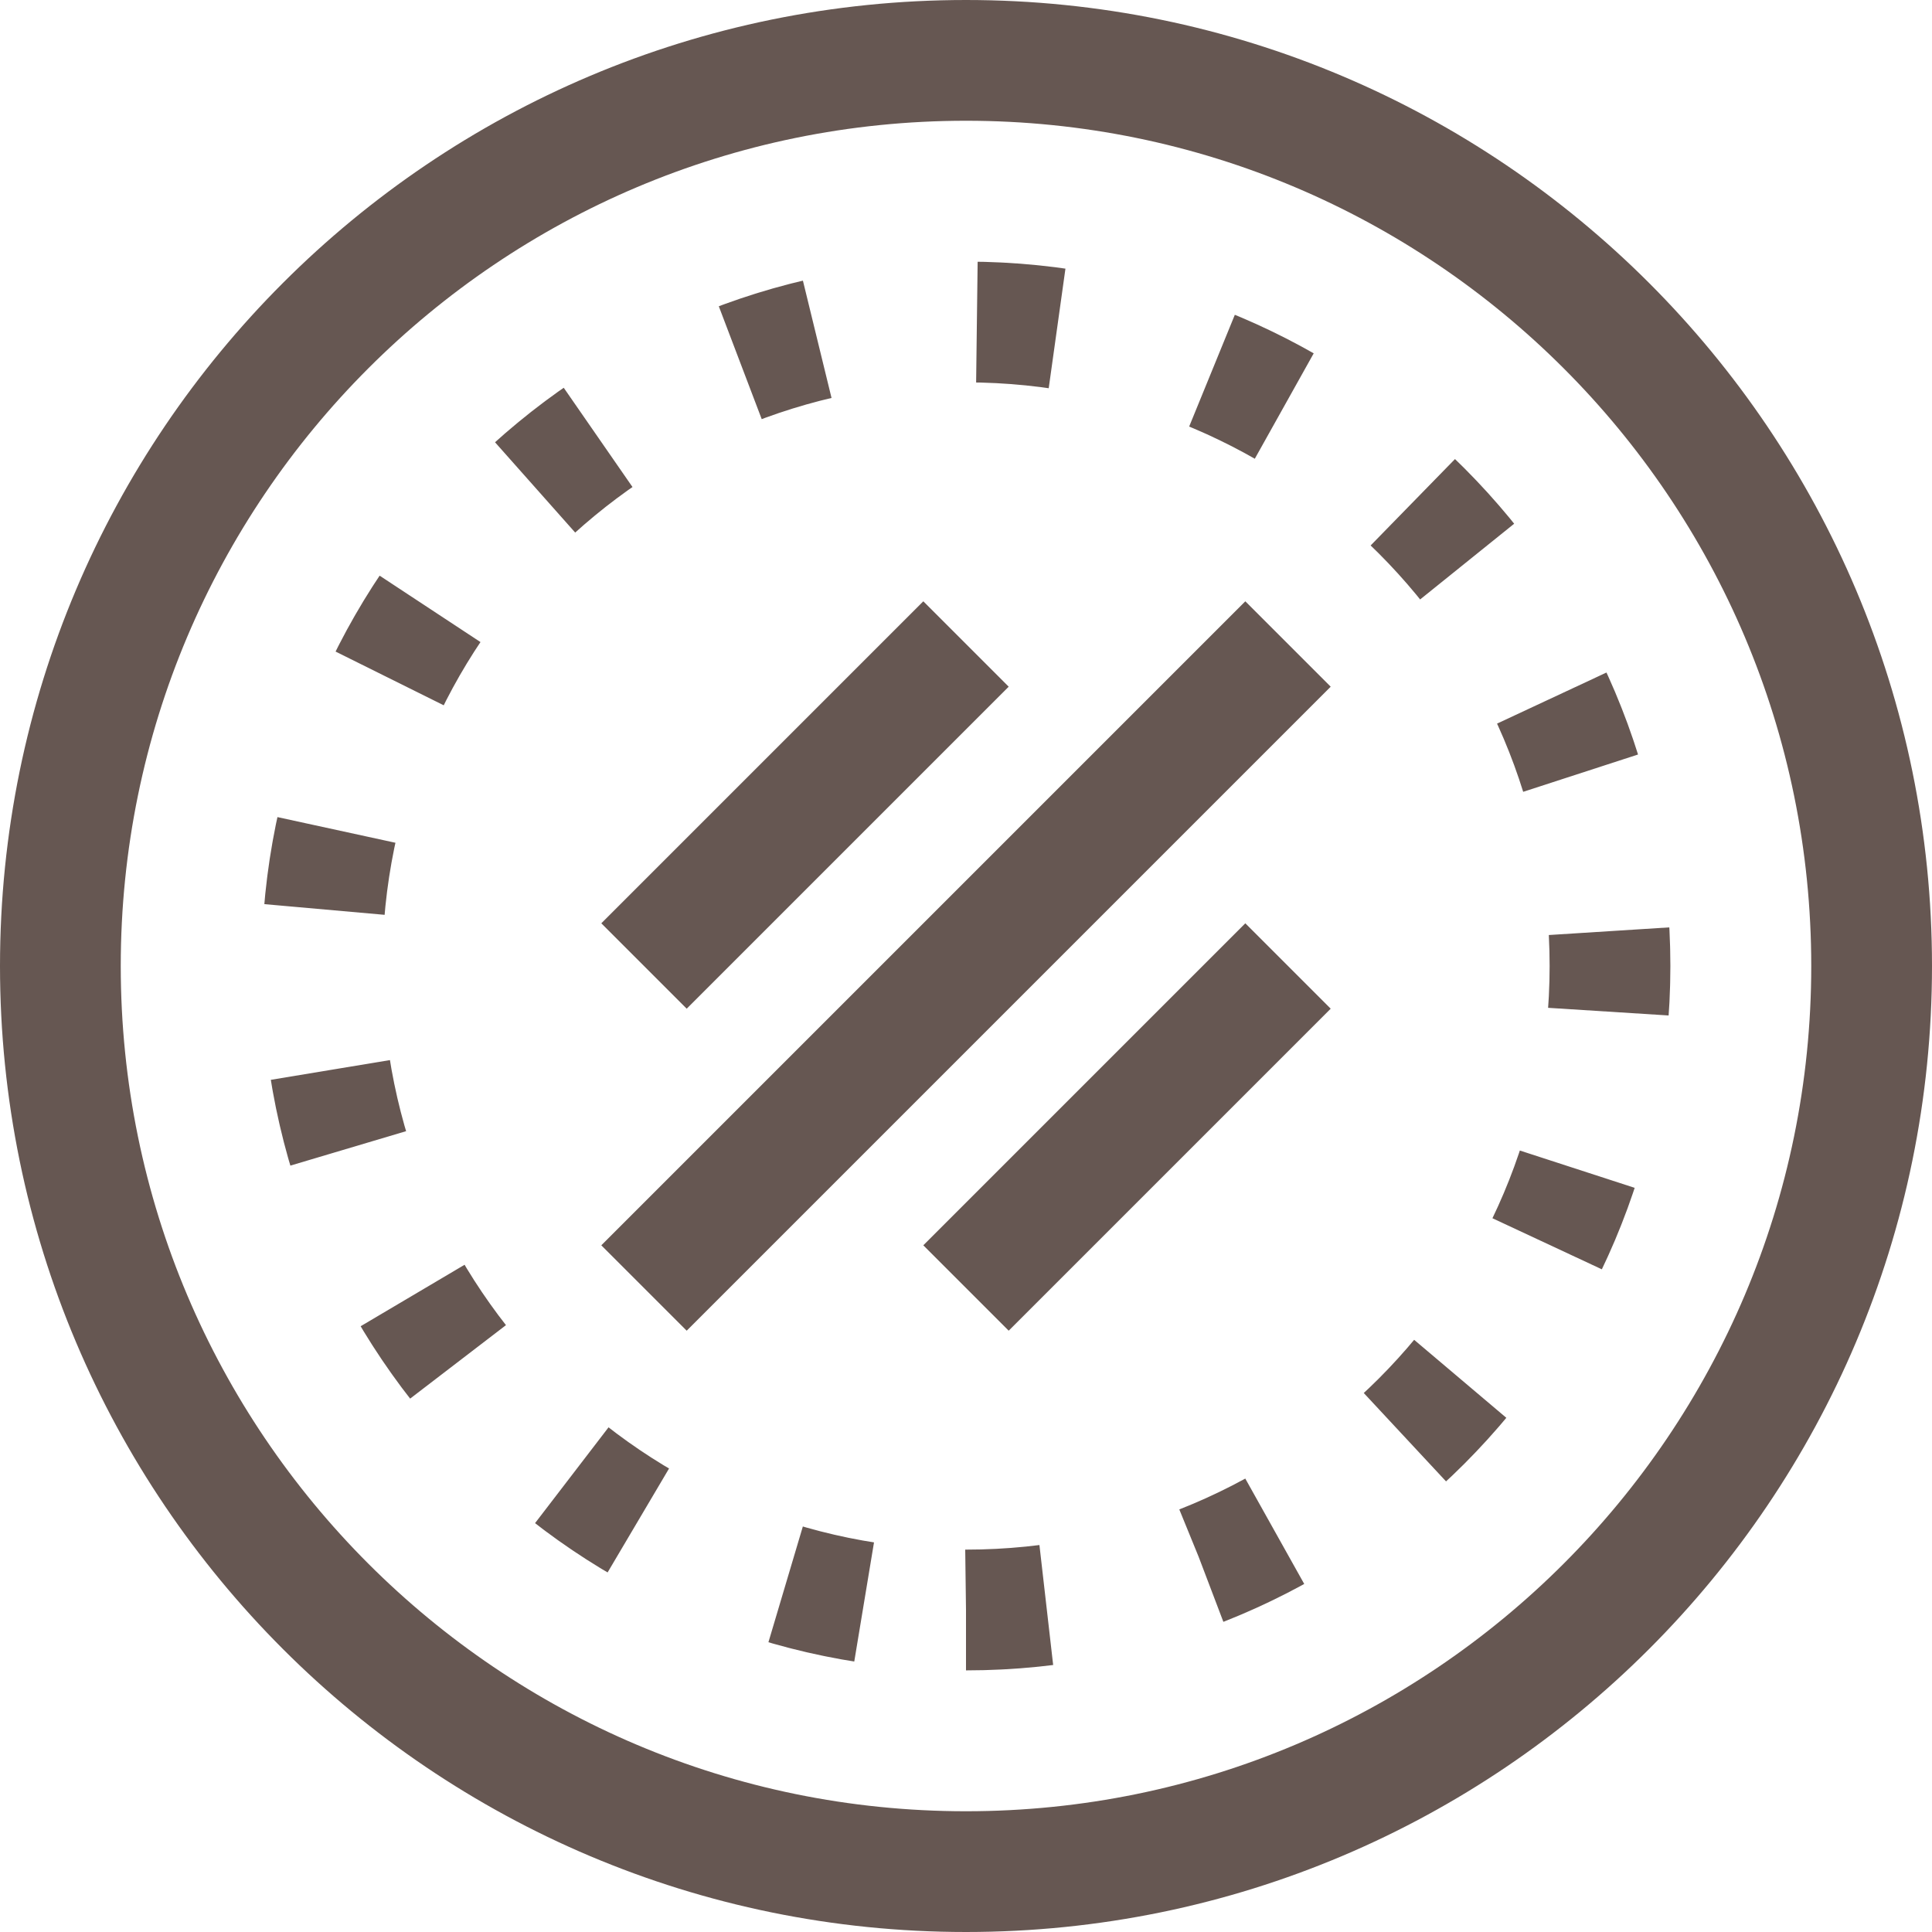
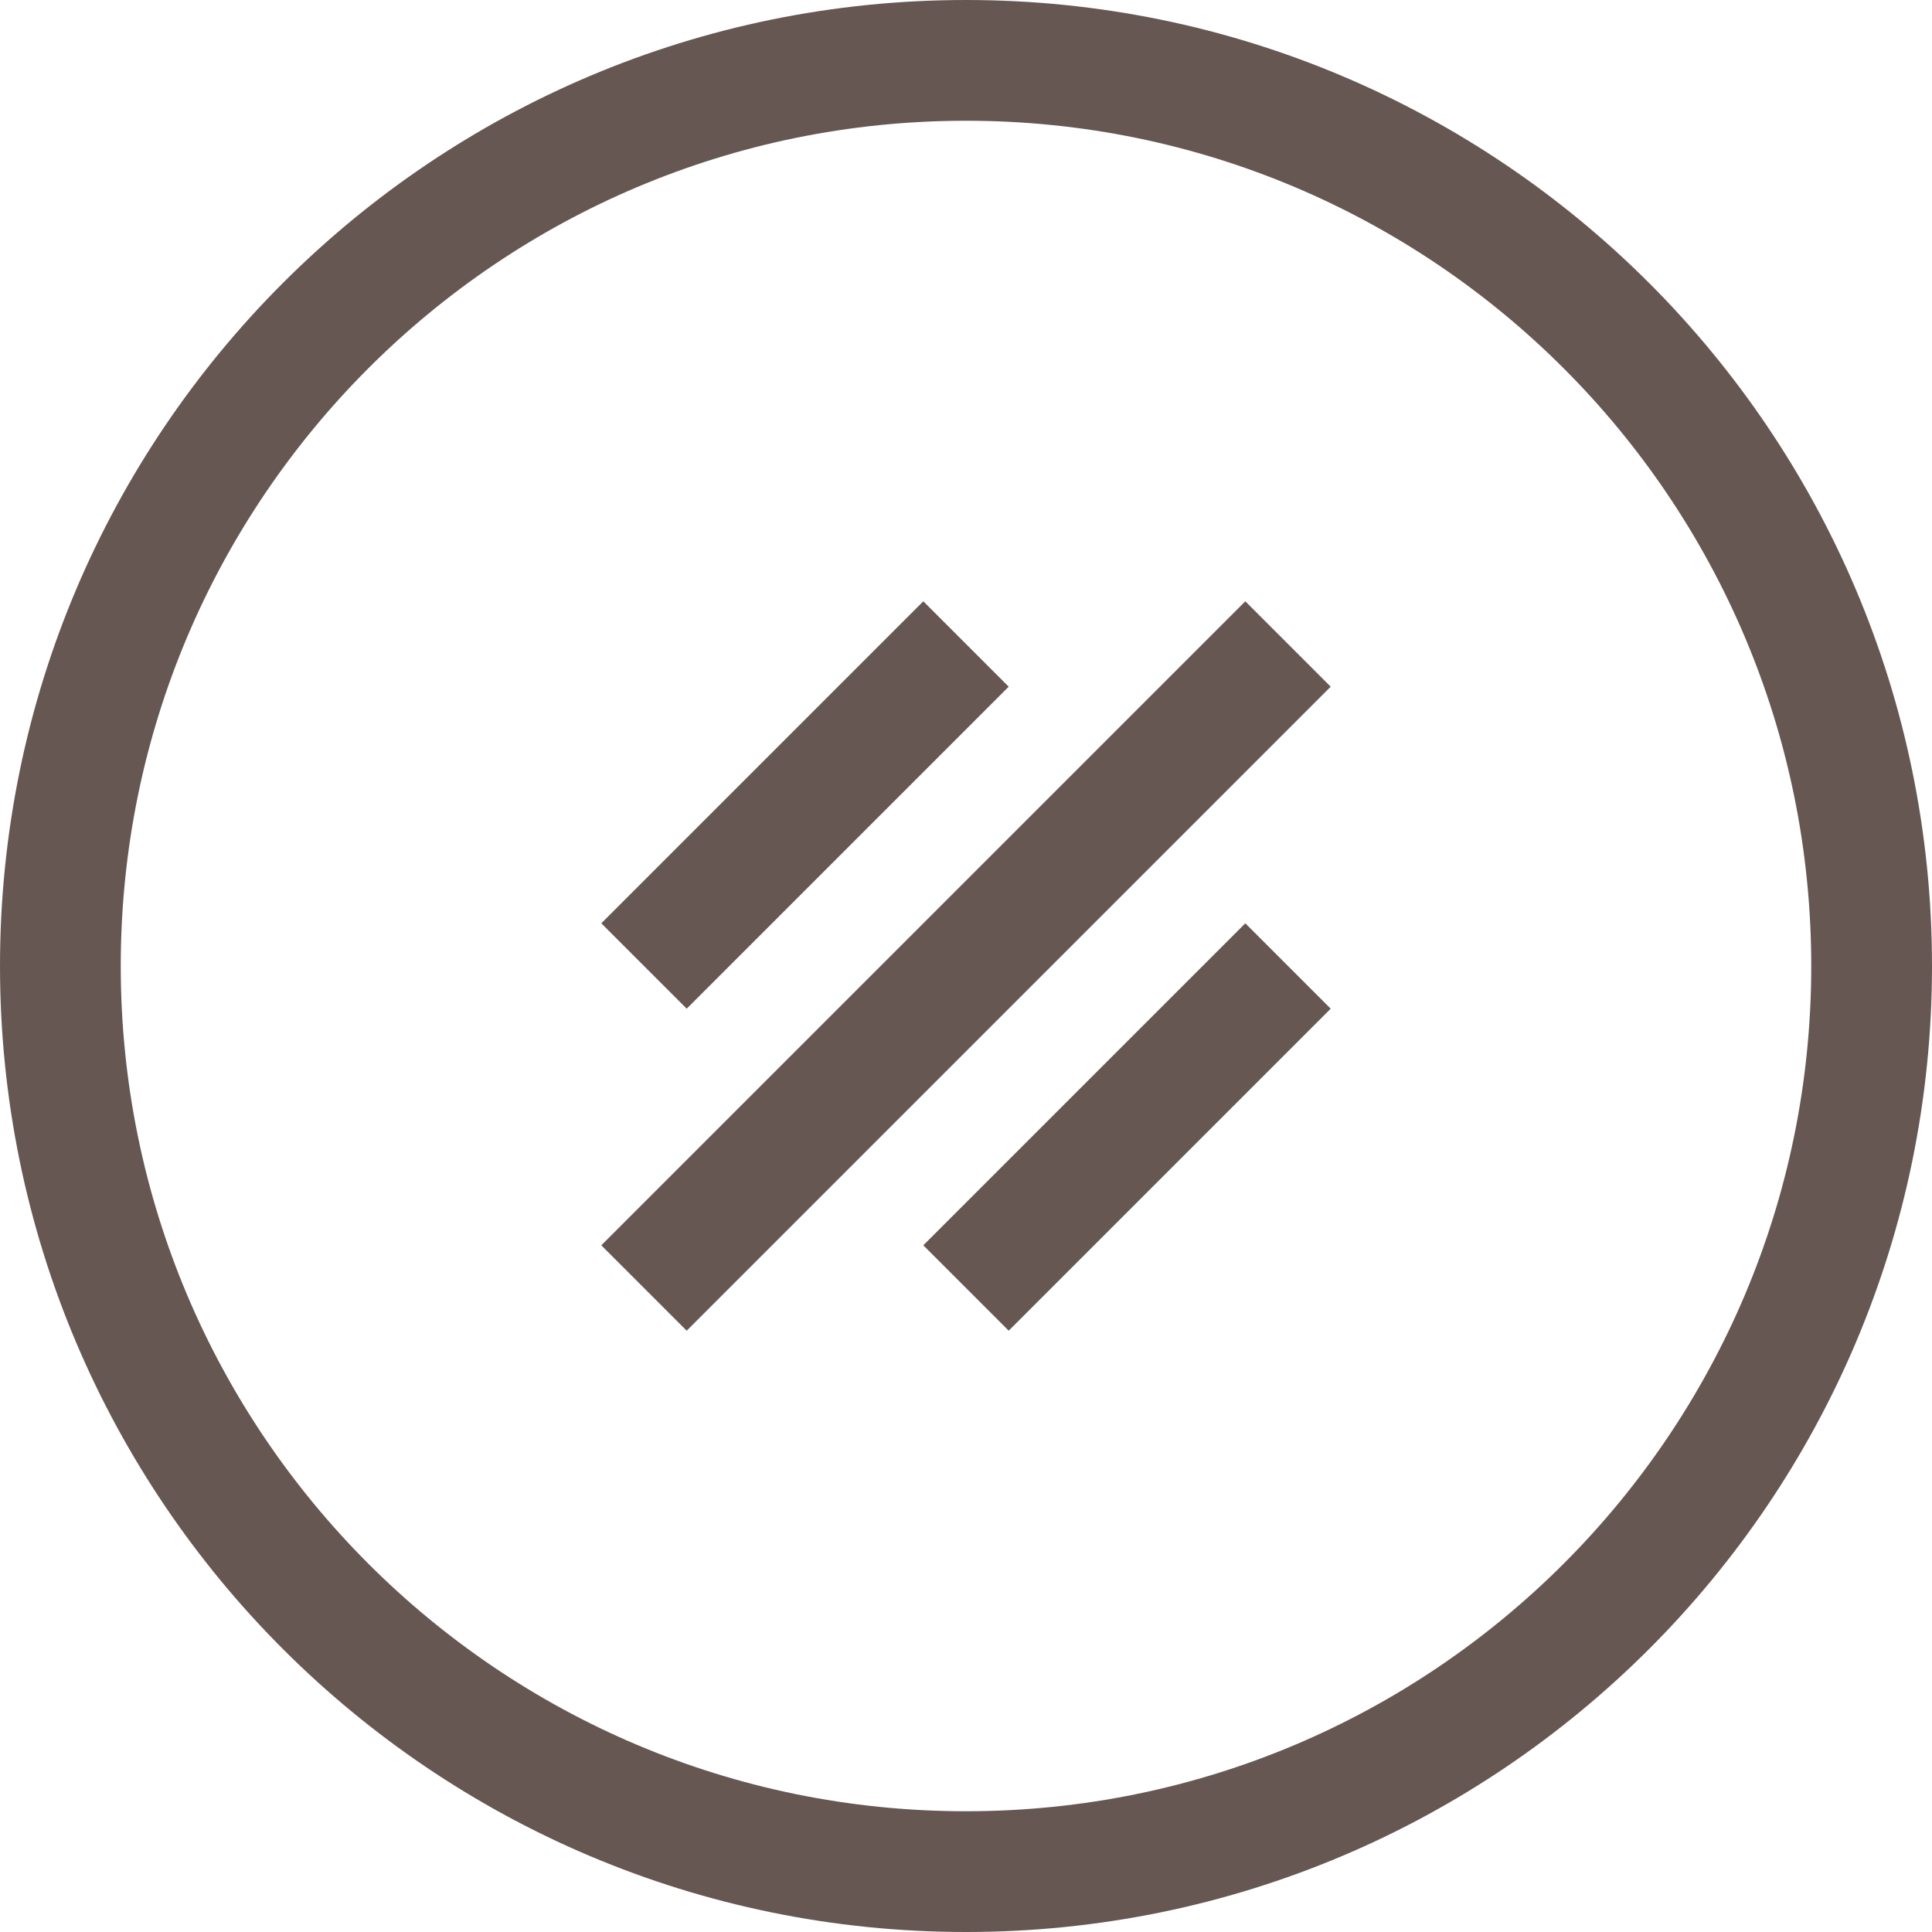
<svg xmlns="http://www.w3.org/2000/svg" width="24" height="24" viewBox="0 0 24 24" fill="none">
  <g clip-path="url(#clip0_832_6843)">
    <path d="M12 0.75C18.213 0.75 23.25 5.787 23.25 12C23.25 18.213 18.213 23.25 12 23.25C5.787 23.25 0.75 18.213 0.75 12C0.75 5.787 5.787 0.75 12 0.75Z" stroke="#665752" stroke-width="1.5" stroke-miterlimit="10" stroke-linejoin="round" />
-     <path d="M12 20C16.418 20 20 16.418 20 12C20 7.582 16.418 4 12 4C7.582 4 4 7.582 4 12C4 16.418 7.582 20 12 20Z" stroke="#665752" stroke-width="1.5" stroke-miterlimit="10" stroke-linejoin="round" stroke-dasharray="1 2" />
    <path d="M16 8L8 16" stroke="#665752" stroke-width="1.5" stroke-miterlimit="10" stroke-linejoin="round" />
    <path d="M12 8L8 12" stroke="#665752" stroke-width="1.5" stroke-miterlimit="10" stroke-linejoin="round" />
    <path d="M16 12L12 16" stroke="#665752" stroke-width="1.5" stroke-miterlimit="10" stroke-linejoin="round" />
  </g>
  <defs>
    <clipPath id="clip0_832_6843">
      <rect width="24" height="24" fill="white" />
    </clipPath>
  </defs>
</svg>